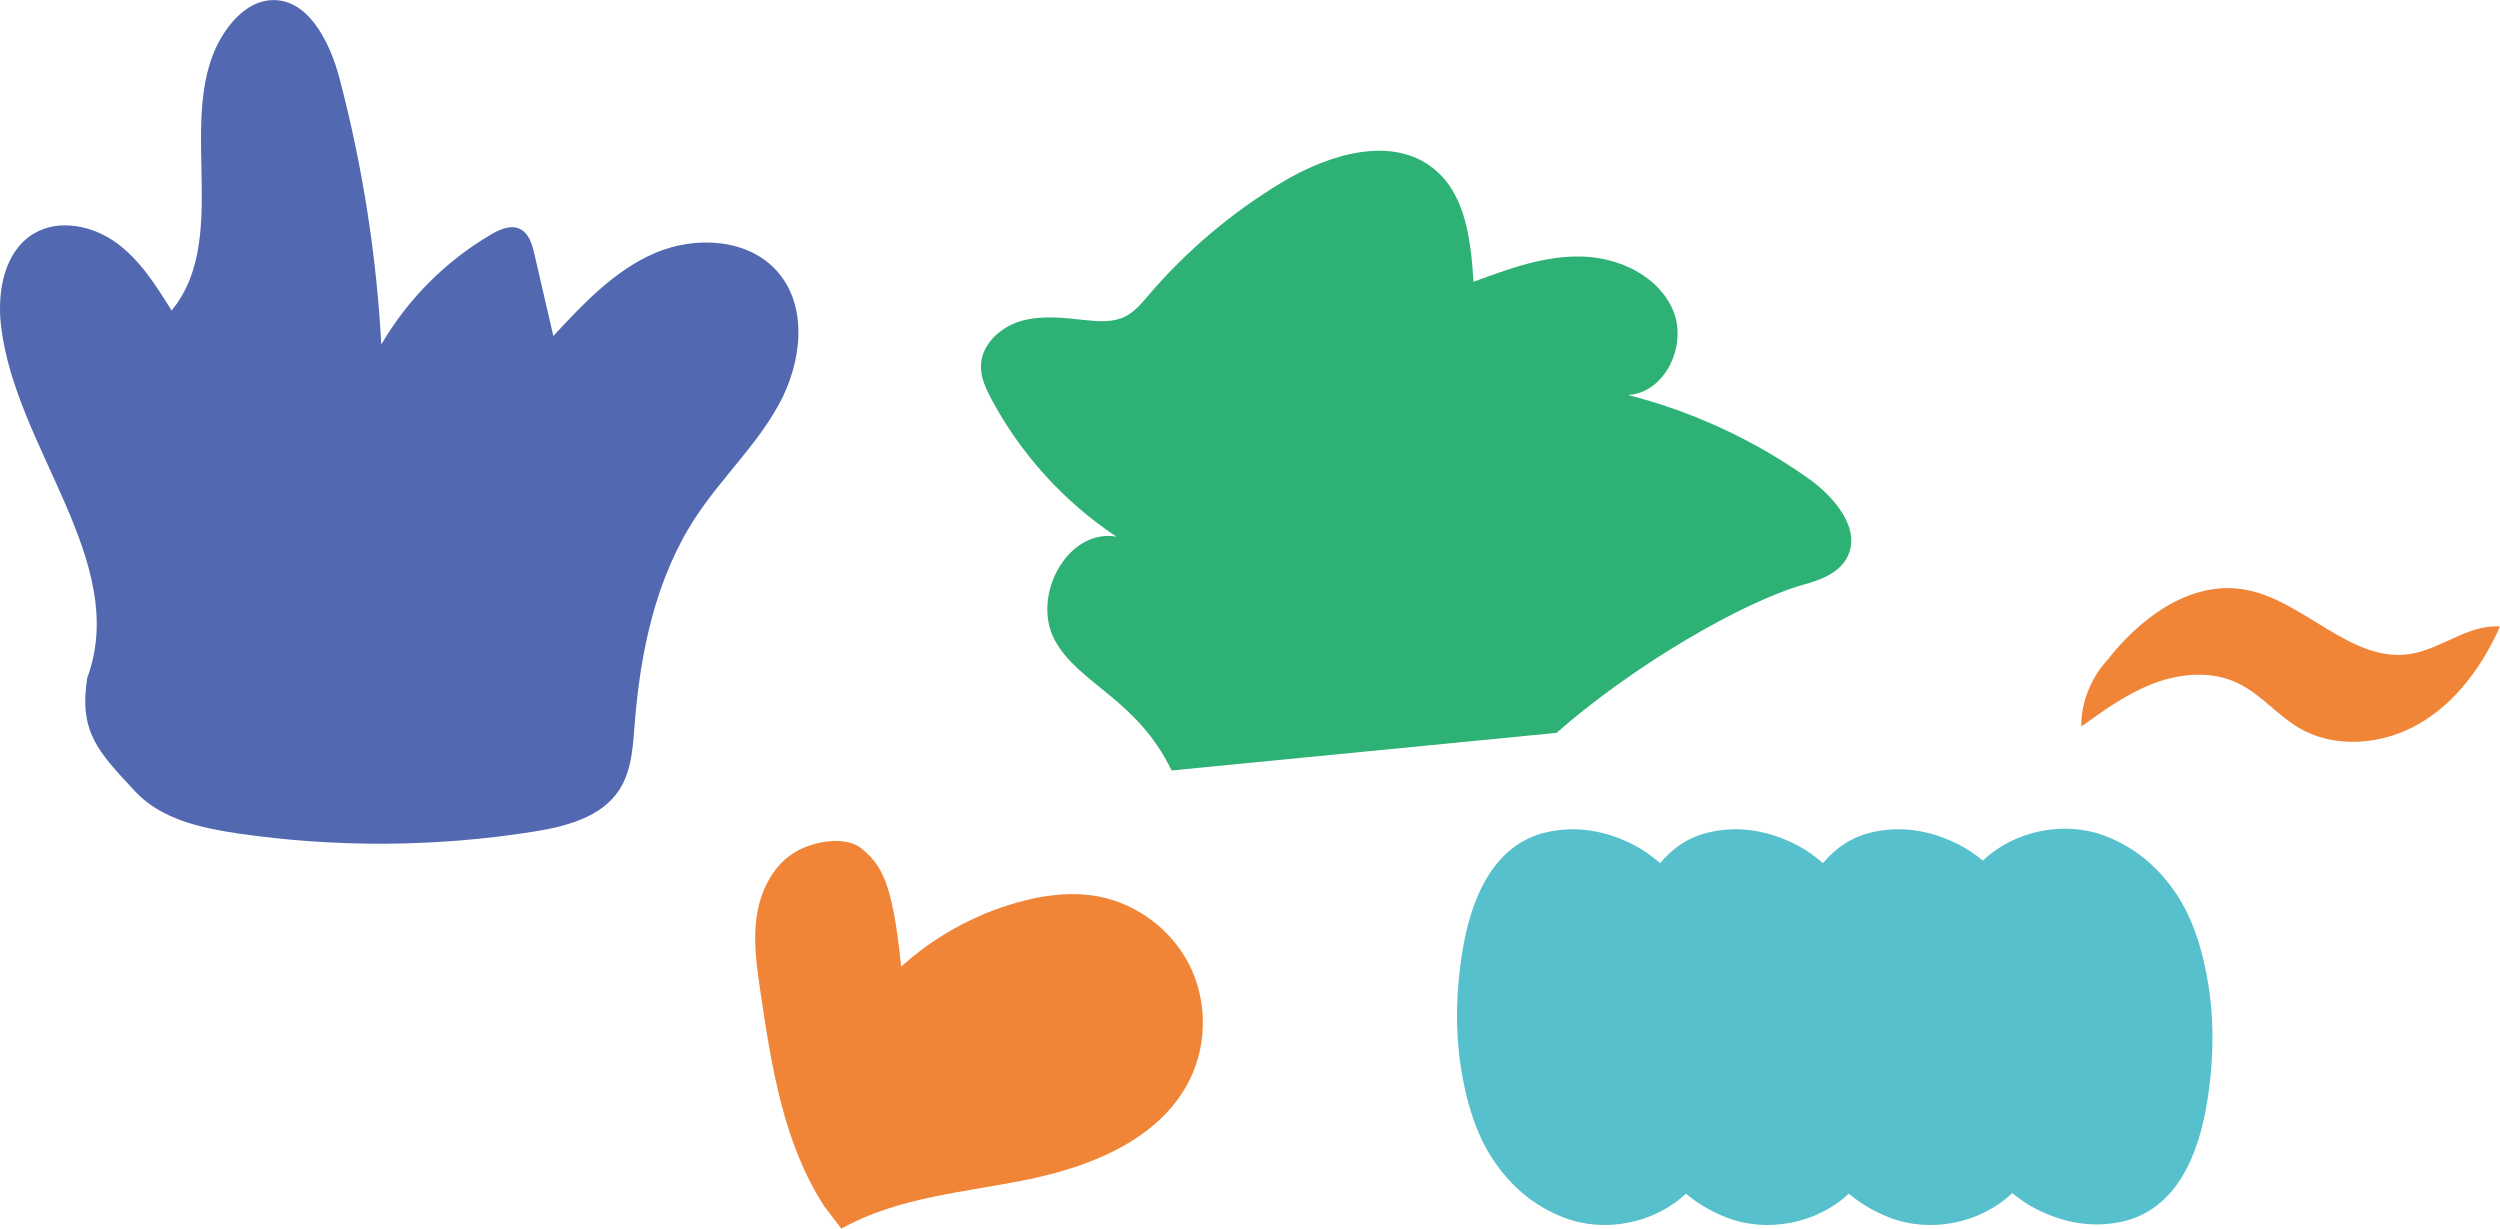
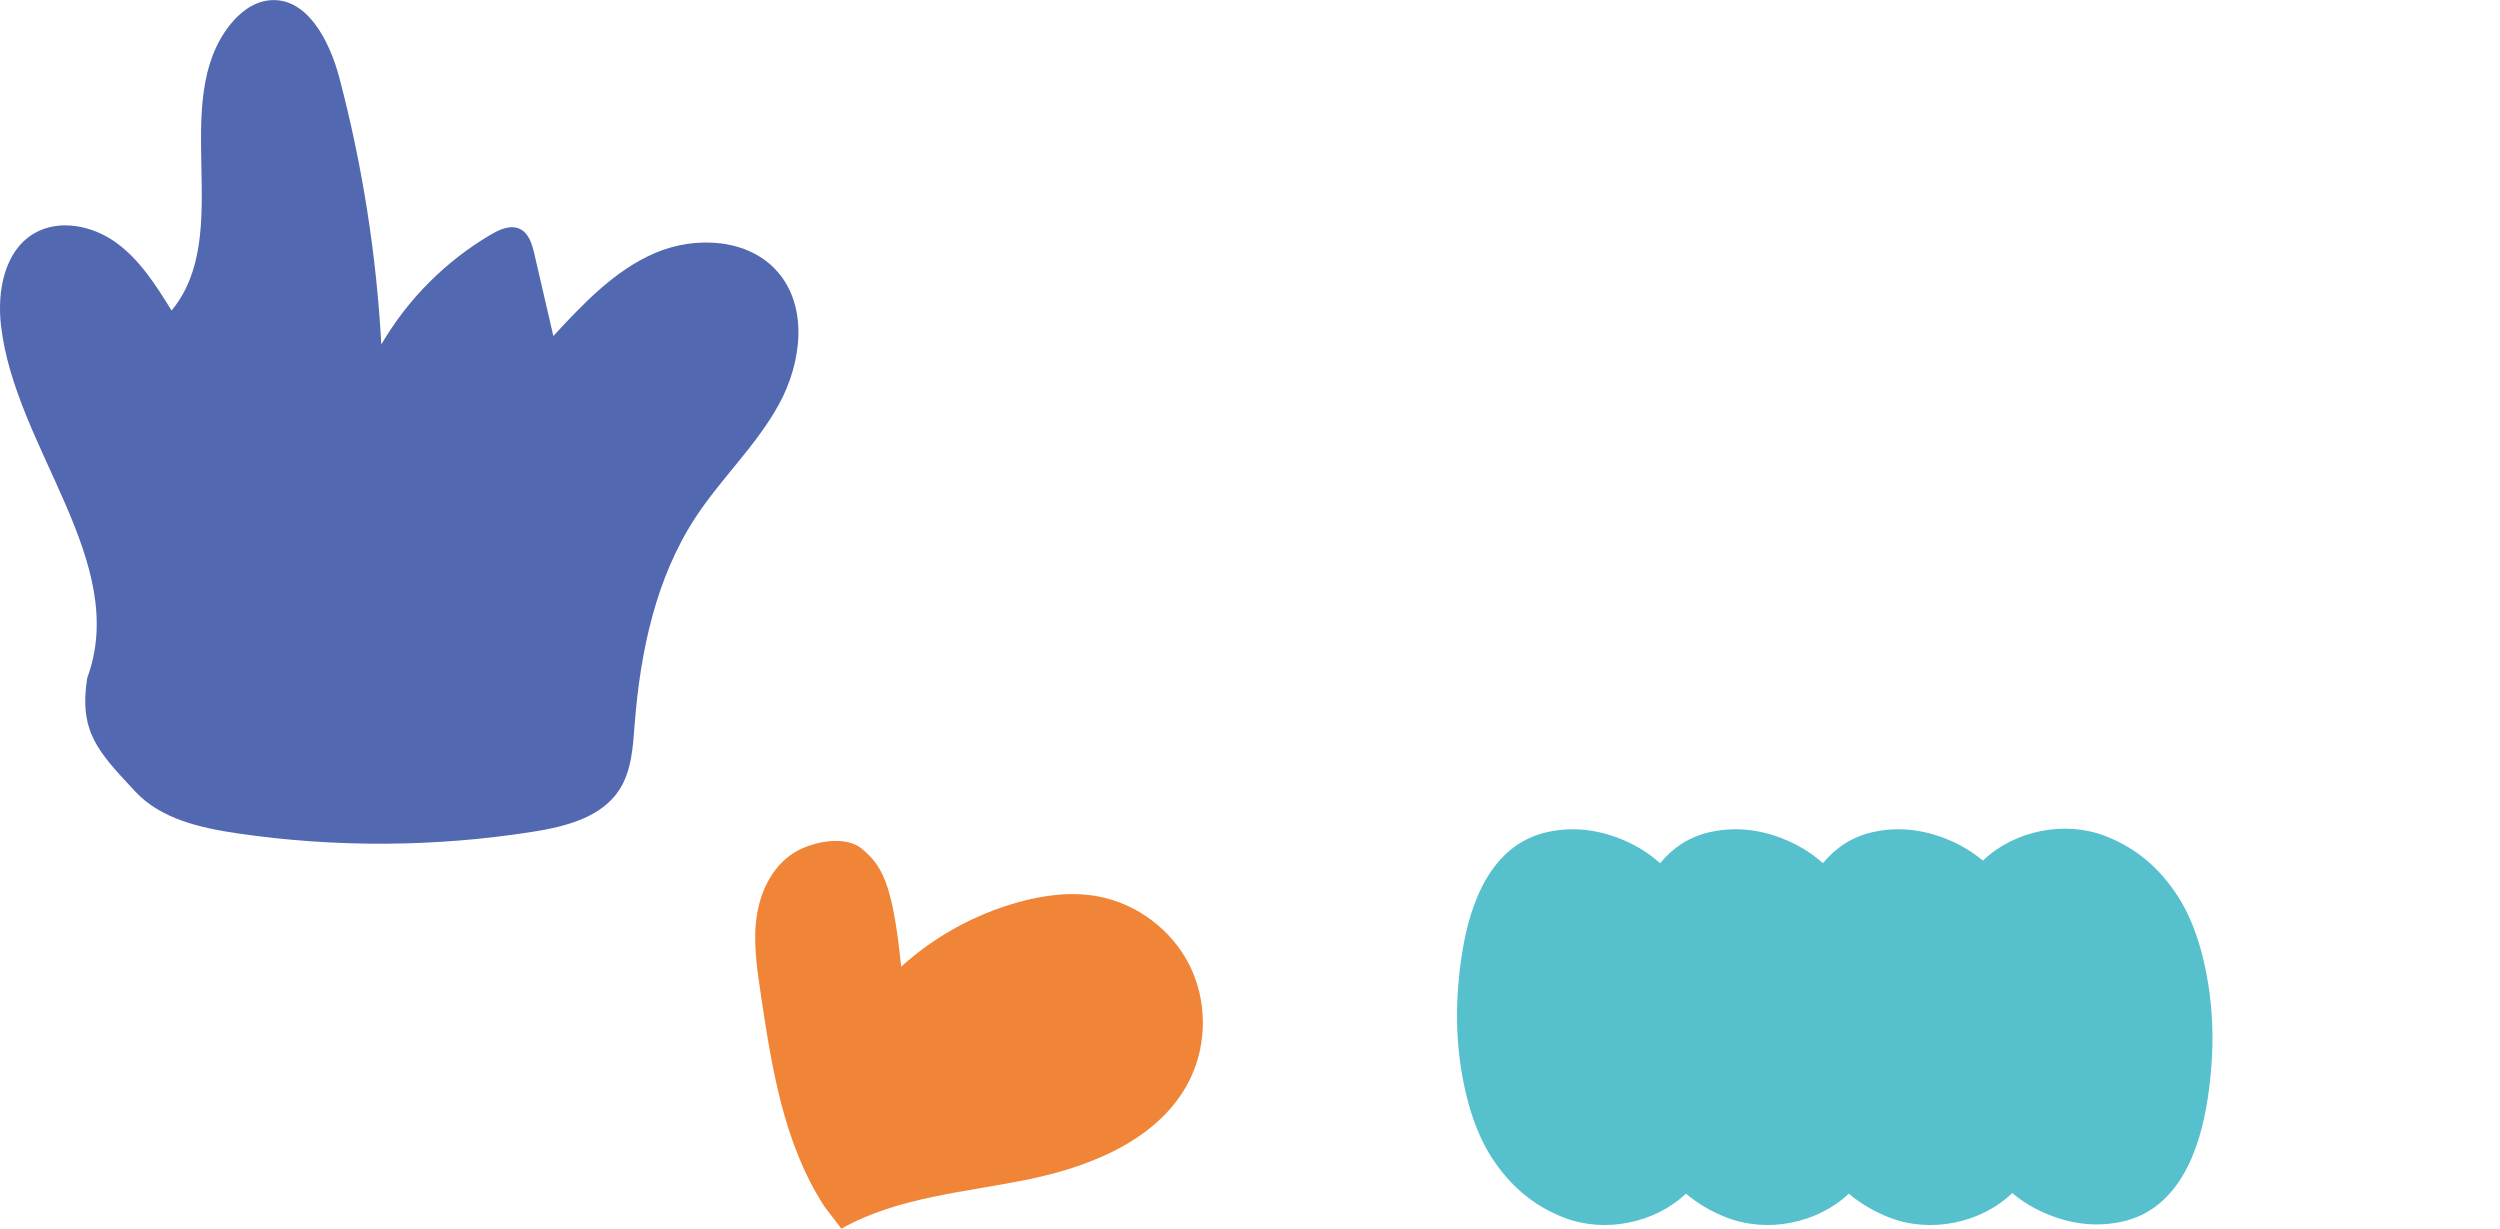
<svg xmlns="http://www.w3.org/2000/svg" id="_レイヤー_2" data-name="レイヤー 2" viewBox="0 0 346.35 170.23">
  <defs>
    <style>
      .cls-1 {
        fill: #f08437;
      }

      .cls-2 {
        fill: #2eb175;
      }

      .cls-3 {
        fill: #5269b1;
      }

      .cls-4 {
        fill: #57c0cd;
      }
    </style>
  </defs>
  <g id="icon">
    <g>
      <path class="cls-3" d="M12.1,93.88C18,77.79,2.04,62.05.13,45.03c-.53-4.71.47-10.22,4.54-12.66,3.49-2.09,8.15-1.13,11.44,1.26s5.52,5.93,7.66,9.39c8.8-10.62-.48-28.83,8.12-39.61,1.35-1.69,3.21-3.13,5.36-3.36,5.27-.58,8.42,5.62,9.77,10.74,3.18,12.07,5.13,24.46,5.81,36.93,3.65-6.26,8.93-11.56,15.19-15.23,1.23-.72,2.73-1.38,4.01-.77,1.24.59,1.69,2.11,2,3.45.88,3.79,1.75,7.59,2.63,11.38,4.16-4.49,8.49-9.1,14.12-11.51,5.63-2.4,12.95-1.99,16.96,2.63,4.27,4.91,3.31,12.61.19,18.32-3.12,5.71-8,10.25-11.57,15.69-5.51,8.41-7.65,18.61-8.43,28.64-.24,3.15-.42,6.48-2.14,9.12-2.51,3.84-7.48,5.09-12.01,5.8-13.53,2.13-27.38,2.2-40.93.21-5.13-.76-10.58-2-14.11-5.79-5.19-5.57-7.83-8.26-6.65-15.79" />
      <path class="cls-1" d="M114.21,167.14c-5.67-8.73-7.32-19.38-8.85-29.67-.53-3.56-1.06-7.2-.49-10.75.56-3.56,2.4-7.1,5.56-8.83,2.43-1.33,6.45-2.07,8.72-.5,2.99,2.4,4.49,4.7,5.7,16.53,4.58-4.15,10.13-7.21,16.08-8.89,3.66-1.03,7.54-1.54,11.27-.83,5.34,1.02,10.12,4.62,12.57,9.47s2.5,10.84.14,15.74c-3.93,8.16-13.33,12.08-22.2,13.93-8.87,1.85-18.26,2.44-26.15,6.88" />
-       <path class="cls-2" d="M162.31,106.73c-4.83-9.97-12.95-11.99-16.2-18.08-3.25-6.08,1.75-15.44,8.55-14.31-7.21-4.79-13.21-11.38-17.29-19.01-.78-1.47-1.52-3.04-1.47-4.7.09-2.96,2.72-5.34,5.56-6.16s5.88-.45,8.82-.13c1.88.2,3.87.36,5.57-.47,1.33-.66,2.31-1.85,3.27-2.98,5.29-6.18,11.58-11.49,18.55-15.67,6.46-3.87,15.28-6.57,21.08-1.75,4.35,3.62,5.03,9.92,5.39,15.57,4.85-1.8,9.85-3.64,15.03-3.5,5.17.14,10.63,2.71,12.63,7.49,2,4.77-1.09,11.41-6.26,11.69,8.96,2.29,17.49,6.24,25.03,11.59,3.66,2.6,7.46,7.15,5.25,11.06-1.15,2.03-3.54,2.96-5.79,3.58-8.59,2.38-23.88,11.33-34.38,20.58l-53.32,5.21Z" />
      <path class="cls-4" d="M305.22,132.78c-.74-3.04-1.89-6.19-3.62-8.8-2.49-3.76-5.64-6.48-9.85-8.13-5.68-2.22-12.66-.81-17.04,3.38-.99-.83-2.07-1.56-3.24-2.17-3.74-1.92-7.77-2.7-11.92-1.8-2.99.64-5.26,2.23-7,4.32-1.1-.97-2.3-1.83-3.64-2.52-3.74-1.92-7.77-2.7-11.92-1.8-2.99.64-5.26,2.23-7,4.32-1.1-.97-2.3-1.83-3.64-2.52-3.74-1.92-7.77-2.7-11.92-1.8-7.84,1.69-10.79,9.81-11.88,16.85-1.03,6.6-.98,13.1.6,19.63.74,3.04,1.89,6.19,3.62,8.8,2.49,3.76,5.64,6.48,9.85,8.13,5.65,2.2,12.57.83,16.95-3.3,1.63,1.37,3.49,2.47,5.61,3.3,5.65,2.2,12.57.83,16.95-3.3,1.63,1.37,3.49,2.47,5.61,3.3,5.68,2.22,12.66.81,17.04-3.38.99.83,2.07,1.56,3.24,2.17,3.74,1.92,7.77,2.7,11.92,1.8,7.84-1.69,10.79-9.81,11.88-16.85,1.03-6.6.98-13.1-.6-19.63Z" />
-       <path class="cls-1" d="M291.71,91.76c4.57-5.99,11.53-11.27,18.98-10.13,8.35,1.28,14.89,10.28,23.23,8.97,4.32-.68,8.07-4.14,12.43-3.8-2.39,5.37-5.99,10.39-11.05,13.38-5.06,2.99-11.73,3.64-16.8.66-3.05-1.79-5.35-4.74-8.56-6.24-3.56-1.68-7.81-1.33-11.49.05-3.68,1.38-6.92,3.71-10.11,6.01-.05-5.14,3.14-10.18,7.81-12.33" />
    </g>
  </g>
</svg>